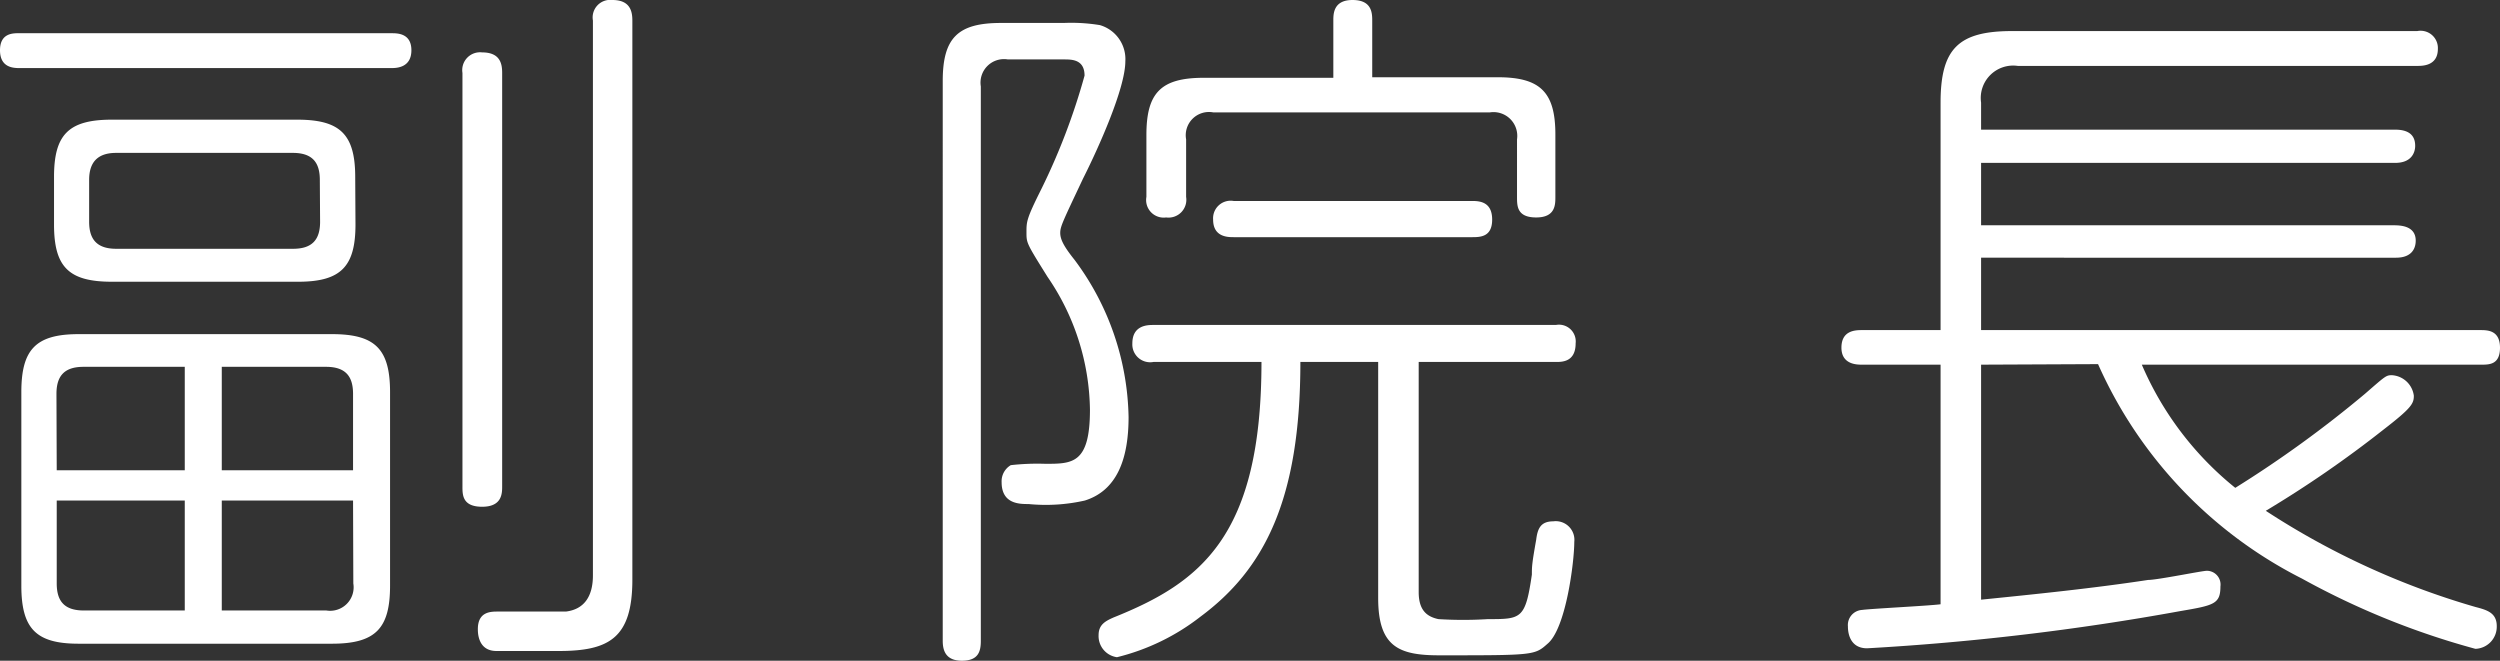
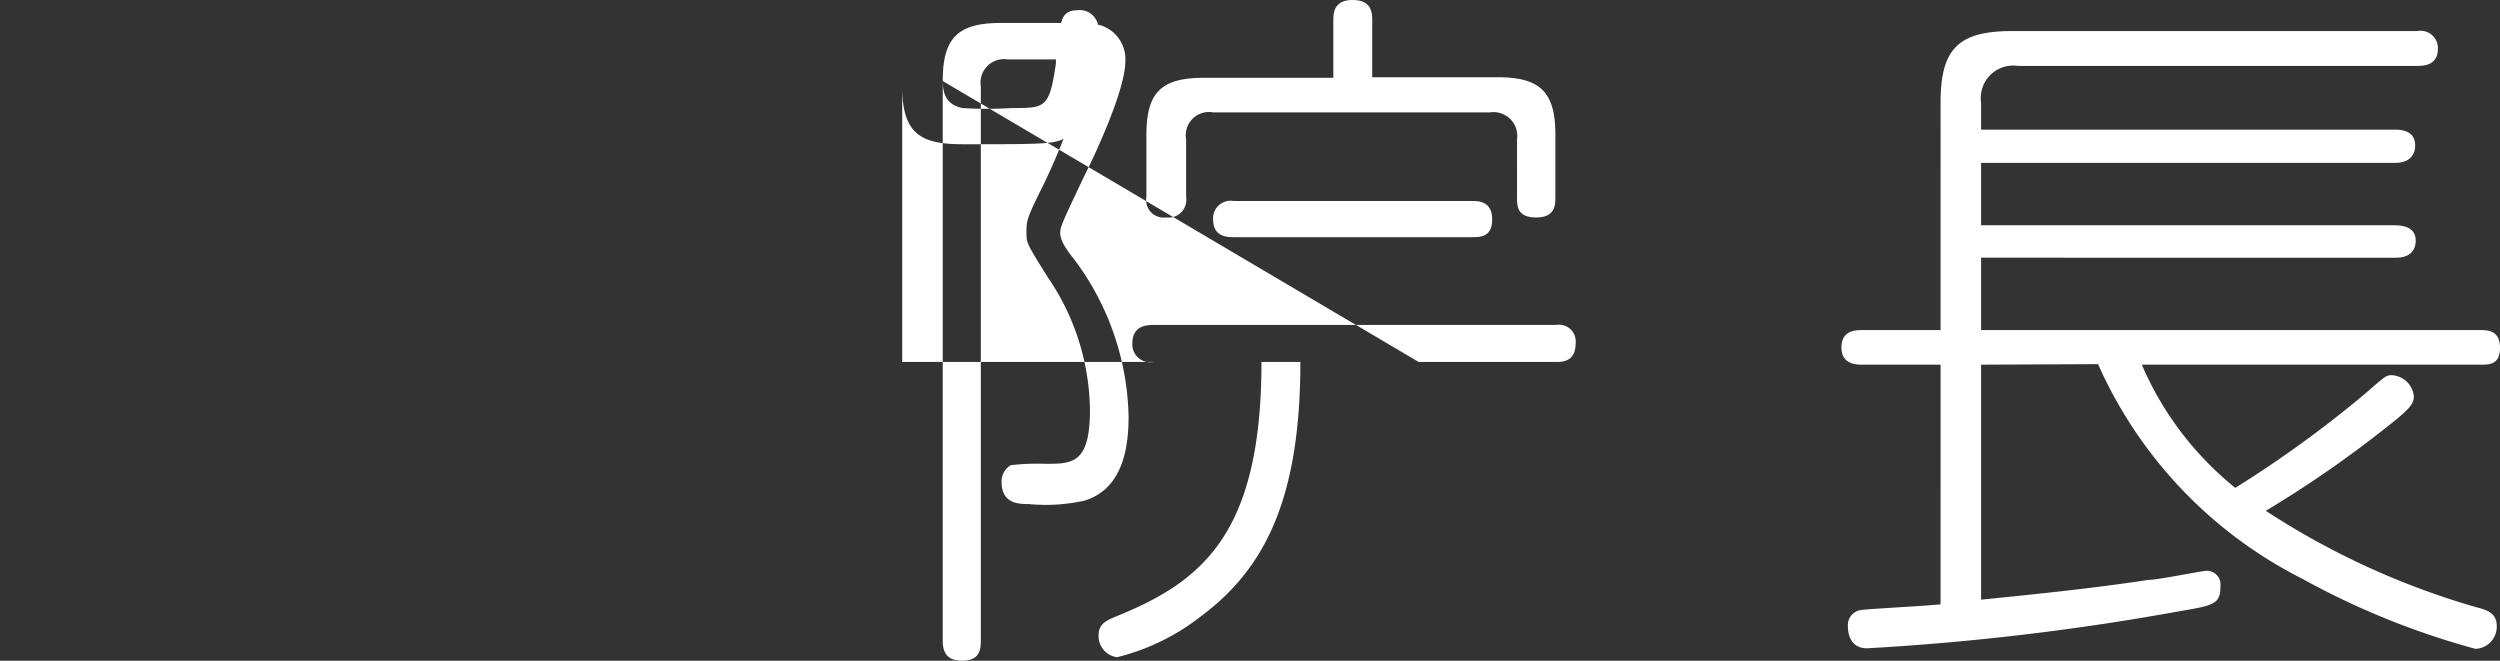
<svg xmlns="http://www.w3.org/2000/svg" width="92.55" height="24.46" viewBox="0 0 92.55 24.46">
  <rect x="0" y="0" width="92.55" height="24.46" fill="#333333" stroke="none" />
  <defs>
    <style>.cls-1{fill:#fff;}</style>
  </defs>
  <title>label_doctors_04</title>
  <g id="レイヤー_2" data-name="レイヤー 2">
    <g id="レイヤー_2-2" data-name="レイヤー 2">
-       <path class="cls-1" d="M14.5,1.23c.21,0,.73,0,.73.63s-.52.66-.73.66H.73c-.21,0-.73,0-.73-.66s.52-.63.73-.63Zm-.06,20.45c0,1.57-.52,2.15-2.15,2.15H2.91c-1.57,0-2.12-.55-2.12-2.15V14.52c0-1.57.52-2.15,2.12-2.15h9.38c1.6,0,2.15.55,2.15,2.15ZM13.16,8.31c0,1.55-.53,2.12-2.12,2.12H4.14C2.54,10.43,2,9.88,2,8.31V6.55C2,5,2.52,4.43,4.14,4.43H11c1.57,0,2.15.52,2.15,2.12ZM2.1,17.41H6.84V13.58H3.09c-.71,0-1,.34-1,1ZM6.84,22.6V18.53H2.1V21.6c0,.63.26,1,1,1Zm5-15.94c0-.63-.26-1-1-1H4.3c-.68,0-1,.34-1,1V8.21c0,.62.26,1,1,1h6.55c.71,0,1-.34,1-1Zm1.23,10.75V14.58c0-.63-.26-1-1-1H8.21v3.83Zm0,1.12H8.21V22.6h3.87a.87.87,0,0,0,1-1ZM18.59,18c0,.26,0,.76-.74.76s-.73-.45-.73-.76V2.7a.66.66,0,0,1,.73-.76c.68,0,.74.44.74.76Zm4.82,3.46c0,2.17-.87,2.64-2.73,2.64h-2.3c-.69,0-.69-.68-.69-.81,0-.65.48-.65.74-.65s2.17,0,2.52,0c.65-.08,1-.53,1-1.34V.76A.65.65,0,0,1,22.67,0c.66,0,.74.42.74.76Z" />
-       <path class="cls-1" d="M34.9,3c0-1.59.55-2.15,2.15-2.15h2.33a6.53,6.53,0,0,1,1.34.08,1.31,1.31,0,0,1,.94,1.34c0,1-1,3.22-1.57,4.35-.73,1.55-.84,1.76-.84,2s.13.5.53,1a10,10,0,0,1,2,5.82c0,1.57-.44,2.72-1.62,3.09a6.55,6.55,0,0,1-2.08.13c-.34,0-1,0-1-.81a.69.69,0,0,1,.34-.63,8.83,8.83,0,0,1,1.28-.05c1,0,1.65,0,1.65-2a8.88,8.88,0,0,0-1.57-4.92C38,9,38,9,38,8.6s0-.5.55-1.6a23.9,23.9,0,0,0,1.6-4.2c0-.6-.47-.6-.76-.6H37.31a.87.87,0,0,0-1,1V23.72c0,.37-.07.74-.7.74s-.71-.42-.71-.74ZM52.52,21.92c0,.68.31.91.73,1a14.75,14.75,0,0,0,1.83,0c1.24,0,1.39,0,1.63-1.65,0-.29,0-.39.16-1.29.05-.39.15-.68.63-.68a.69.69,0,0,1,.78.76c0,.74-.31,3.23-1,3.78-.47.42-.52.42-4,.42-1.5,0-2.26-.32-2.26-2.12V13.4H48.14c0,5.11-1.34,7.68-3.7,9.43a8.2,8.2,0,0,1-3.09,1.5.79.79,0,0,1-.68-.82c0-.39.26-.52.55-.65,3.22-1.29,5.48-3,5.48-9.46h-4a.66.66,0,0,1-.78-.69c0-.68.58-.68.78-.68h14.9a.62.62,0,0,1,.73.68c0,.69-.5.69-.73.69H52.52ZM55.45,2.86c1.57,0,2.13.55,2.13,2.12V7.29c0,.29,0,.76-.71.76s-.71-.42-.71-.76V5.16a.88.88,0,0,0-1-1H44.91a.86.86,0,0,0-1,1V7.29a.66.66,0,0,1-.74.76.65.65,0,0,1-.73-.76V5c0-1.55.52-2.12,2.12-2.12h4.8V.76c0-.24,0-.76.71-.76s.73.47.73.76v2.1ZM45.67,8.78c-.21,0-.76,0-.76-.65a.65.65,0,0,1,.76-.69h8.84c.31,0,.73.06.73.69s-.42.65-.73.65Z" />
+       <path class="cls-1" d="M34.9,3c0-1.59.55-2.15,2.15-2.15h2.33a6.53,6.53,0,0,1,1.34.08,1.31,1.31,0,0,1,.94,1.34c0,1-1,3.22-1.57,4.35-.73,1.55-.84,1.76-.84,2s.13.5.53,1a10,10,0,0,1,2,5.82c0,1.57-.44,2.72-1.62,3.09a6.55,6.55,0,0,1-2.08.13c-.34,0-1,0-1-.81a.69.69,0,0,1,.34-.63,8.83,8.83,0,0,1,1.28-.05c1,0,1.65,0,1.65-2a8.88,8.88,0,0,0-1.57-4.92C38,9,38,9,38,8.6s0-.5.55-1.6a23.9,23.9,0,0,0,1.6-4.2c0-.6-.47-.6-.76-.6H37.31a.87.87,0,0,0-1,1V23.72c0,.37-.07.74-.7.74s-.71-.42-.71-.74Zc0,.68.31.91.73,1a14.75,14.75,0,0,0,1.83,0c1.24,0,1.39,0,1.63-1.65,0-.29,0-.39.16-1.29.05-.39.15-.68.63-.68a.69.69,0,0,1,.78.76c0,.74-.31,3.23-1,3.78-.47.42-.52.42-4,.42-1.5,0-2.26-.32-2.26-2.12V13.4H48.14c0,5.11-1.34,7.68-3.7,9.43a8.2,8.2,0,0,1-3.09,1.5.79.79,0,0,1-.68-.82c0-.39.26-.52.55-.65,3.22-1.29,5.48-3,5.48-9.46h-4a.66.66,0,0,1-.78-.69c0-.68.58-.68.78-.68h14.9a.62.62,0,0,1,.73.68c0,.69-.5.69-.73.69H52.52ZM55.45,2.86c1.57,0,2.13.55,2.13,2.12V7.29c0,.29,0,.76-.71.76s-.71-.42-.71-.76V5.16a.88.88,0,0,0-1-1H44.91a.86.86,0,0,0-1,1V7.29a.66.66,0,0,1-.74.76.65.65,0,0,1-.73-.76V5c0-1.55.52-2.12,2.12-2.12h4.8V.76c0-.24,0-.76.71-.76s.73.47.73.76v2.1ZM45.67,8.78c-.21,0-.76,0-.76-.65a.65.65,0,0,1,.76-.69h8.84c.31,0,.73.06.73.69s-.42.65-.73.65Z" />
      <path class="cls-1" d="M73.34,13.5v8.7c2.07-.21,4.14-.42,6.18-.73.35,0,2-.34,2.18-.34a.51.51,0,0,1,.5.58c0,.65-.24.7-1.47.91A94.19,94.19,0,0,1,69.12,24c-.71,0-.71-.71-.71-.81a.56.56,0,0,1,.52-.61c.37-.05,2.44-.15,2.91-.21V13.5H68.93c-.18,0-.76,0-.76-.63s.5-.65.76-.65h2.91V3.8c0-2,.66-2.65,2.65-2.65h15a.64.64,0,0,1,.76.66c0,.63-.57.63-.76.63H74.7A1.2,1.2,0,0,0,73.34,3.8v1H88.67c.66,0,.74.36.74.6s-.13.63-.74.63H73.34V8.34H88.59c.24,0,.84,0,.84.57,0,.29-.15.63-.73.63H73.34v2.68H91.82c.26,0,.73,0,.73.65s-.42.63-.73.63H79.29a11.84,11.84,0,0,0,3.46,4.56,42.3,42.3,0,0,0,4.8-3.48c.76-.66.78-.69,1-.69a.87.87,0,0,1,.81.76c0,.29-.08.45-1.13,1.26a41.39,41.39,0,0,1-4.35,3,28.76,28.76,0,0,0,7.76,3.56c.42.11.79.21.79.71a.82.82,0,0,1-.79.84,28.91,28.91,0,0,1-6.42-2.6,16.31,16.31,0,0,1-7.55-7.94Z" />
    </g>
  </g>
</svg>